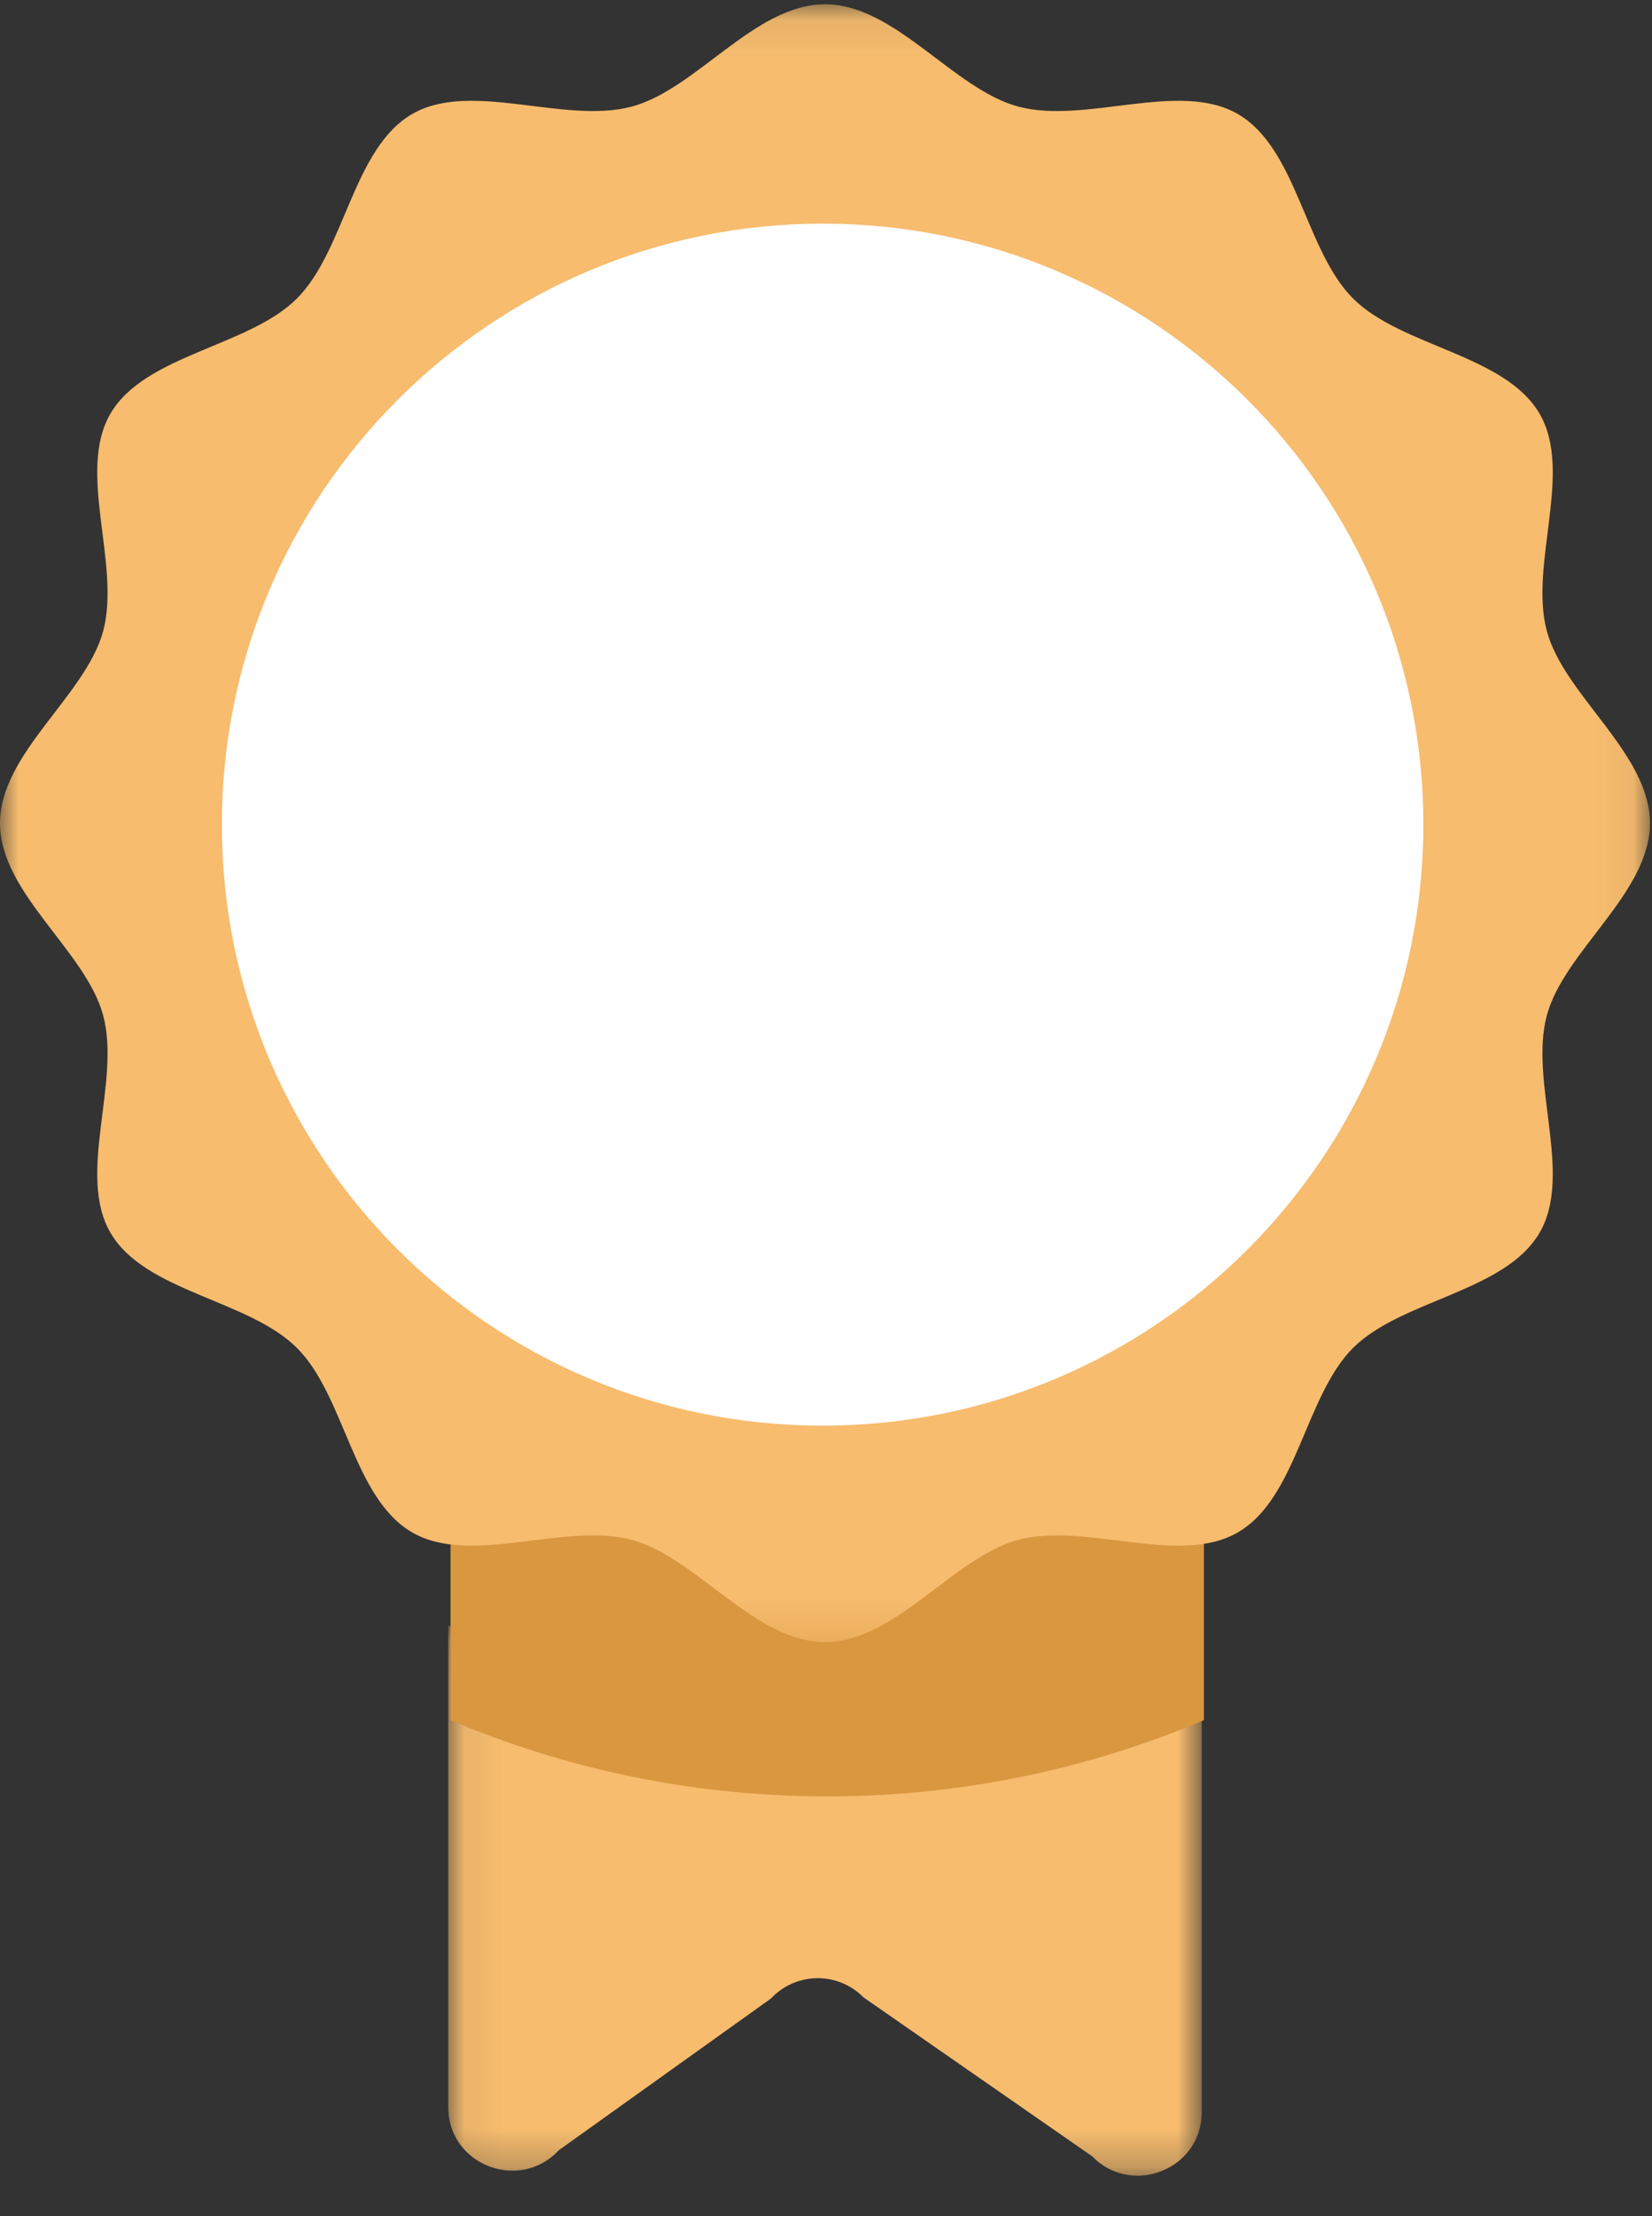
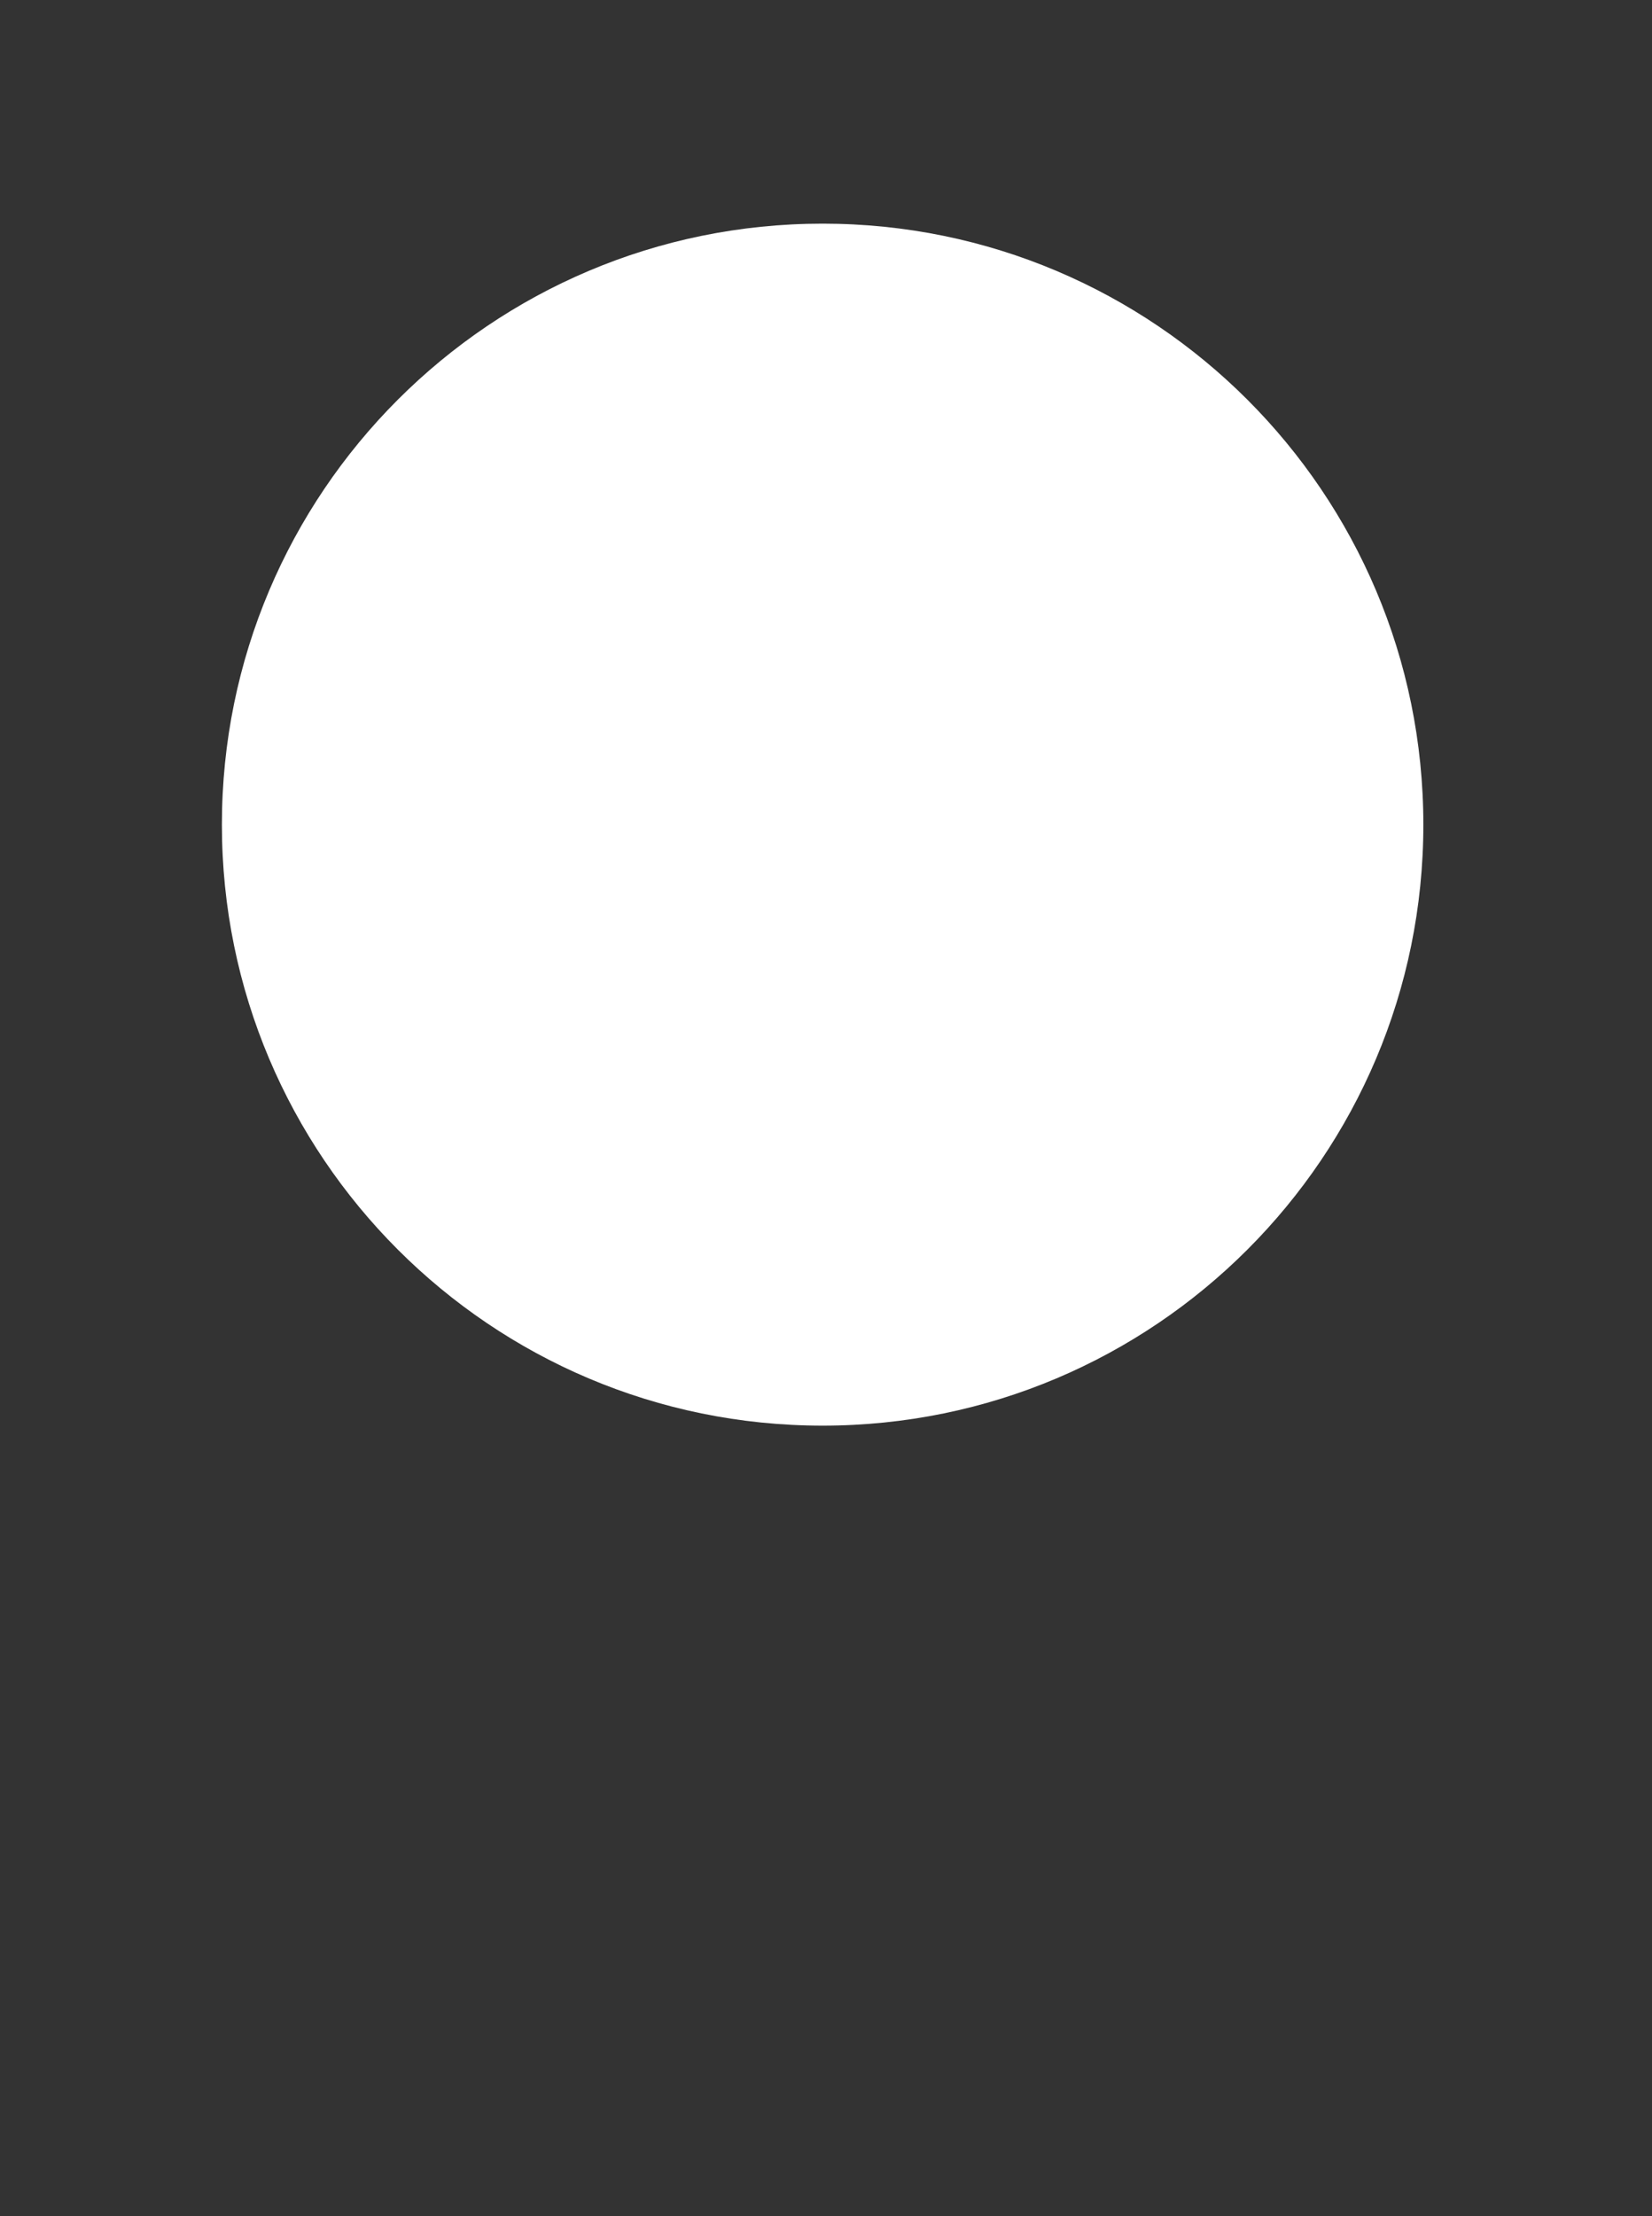
<svg xmlns="http://www.w3.org/2000/svg" xmlns:xlink="http://www.w3.org/1999/xlink" width="44" height="59" viewBox="0 0 44 59">
  <rect x="0" y="0" width="44" height="59" fill="#333333" stroke="none" />
  <defs>
-     <path id="a" d="M.076.09h20.066v14.653H.076z" />
+     <path id="a" d="M.076.09h20.066v14.653H.076" />
    <path id="c" d="M0 .078h43.946v43.604H0z" />
  </defs>
  <g fill="none" fill-rule="evenodd">
    <g transform="translate(11.864 43.179)">
      <mask id="b" fill="#fff">
        <use xlink:href="#a" />
      </mask>
-       <path fill="#F7BC6E" d="M.076 12.922c0 1.53 1.891 2.267 2.94 1.146l5.658-4.045a1.706 1.706 0 0 1 2.461-.027l6.092 4.232c1.062 1.086 2.915.34 2.915-1.172V.09A25.67 25.67 0 0 1 10.11 2.118 25.67 25.67 0 0 1 .076.09v12.832z" mask="url(#b)" />
    </g>
-     <path fill="#D99740" d="M12 36v9.796a25.67 25.67 0 0 0 10.033 2.027 25.67 25.67 0 0 0 10.033-2.027V36H12z" />
    <g transform="translate(0 .036)">
      <mask id="d" fill="#fff">
        <use xlink:href="#c" />
      </mask>
-       <path fill="#F7BC6E" d="M43.946 21.88c0 1.86-2.284 3.397-2.746 5.113-.478 1.775.712 4.237-.195 5.79-.919 1.577-3.67 1.78-4.96 3.059-1.29 1.28-1.494 4.01-3.083 4.922-1.566.9-4.047-.281-5.836.193-1.729.459-3.278 2.725-5.153 2.725-1.874 0-3.423-2.266-5.152-2.725-1.79-.474-4.27.706-5.837-.193-1.588-.912-1.793-3.643-3.082-4.922-1.29-1.28-4.042-1.482-4.96-3.059-.907-1.554.283-4.015-.195-5.79C2.284 25.277 0 23.74 0 21.88c0-1.86 2.284-3.397 2.747-5.112.478-1.775-.712-4.237.194-5.791.92-1.576 3.672-1.78 4.96-3.059 1.29-1.279 1.495-4.01 3.083-4.922 1.567-.899 4.048.282 5.837-.193C18.55 2.345 20.099.078 21.973.078c1.875 0 3.424 2.267 5.153 2.725 1.789.475 4.27-.706 5.836.193 1.589.912 1.793 3.643 3.083 4.922 1.29 1.28 4.041 1.483 4.96 3.059.907 1.554-.283 4.016.195 5.79.462 1.716 2.746 3.253 2.746 5.113" mask="url(#d)" />
    </g>
    <path fill="#FFF" d="M37.91 21.954c0 8.837-7.164 16-16 16-8.837 0-16-7.163-16-16 0-8.836 7.163-16 16-16 8.836 0 16 7.164 16 16" />
  </g>
</svg>